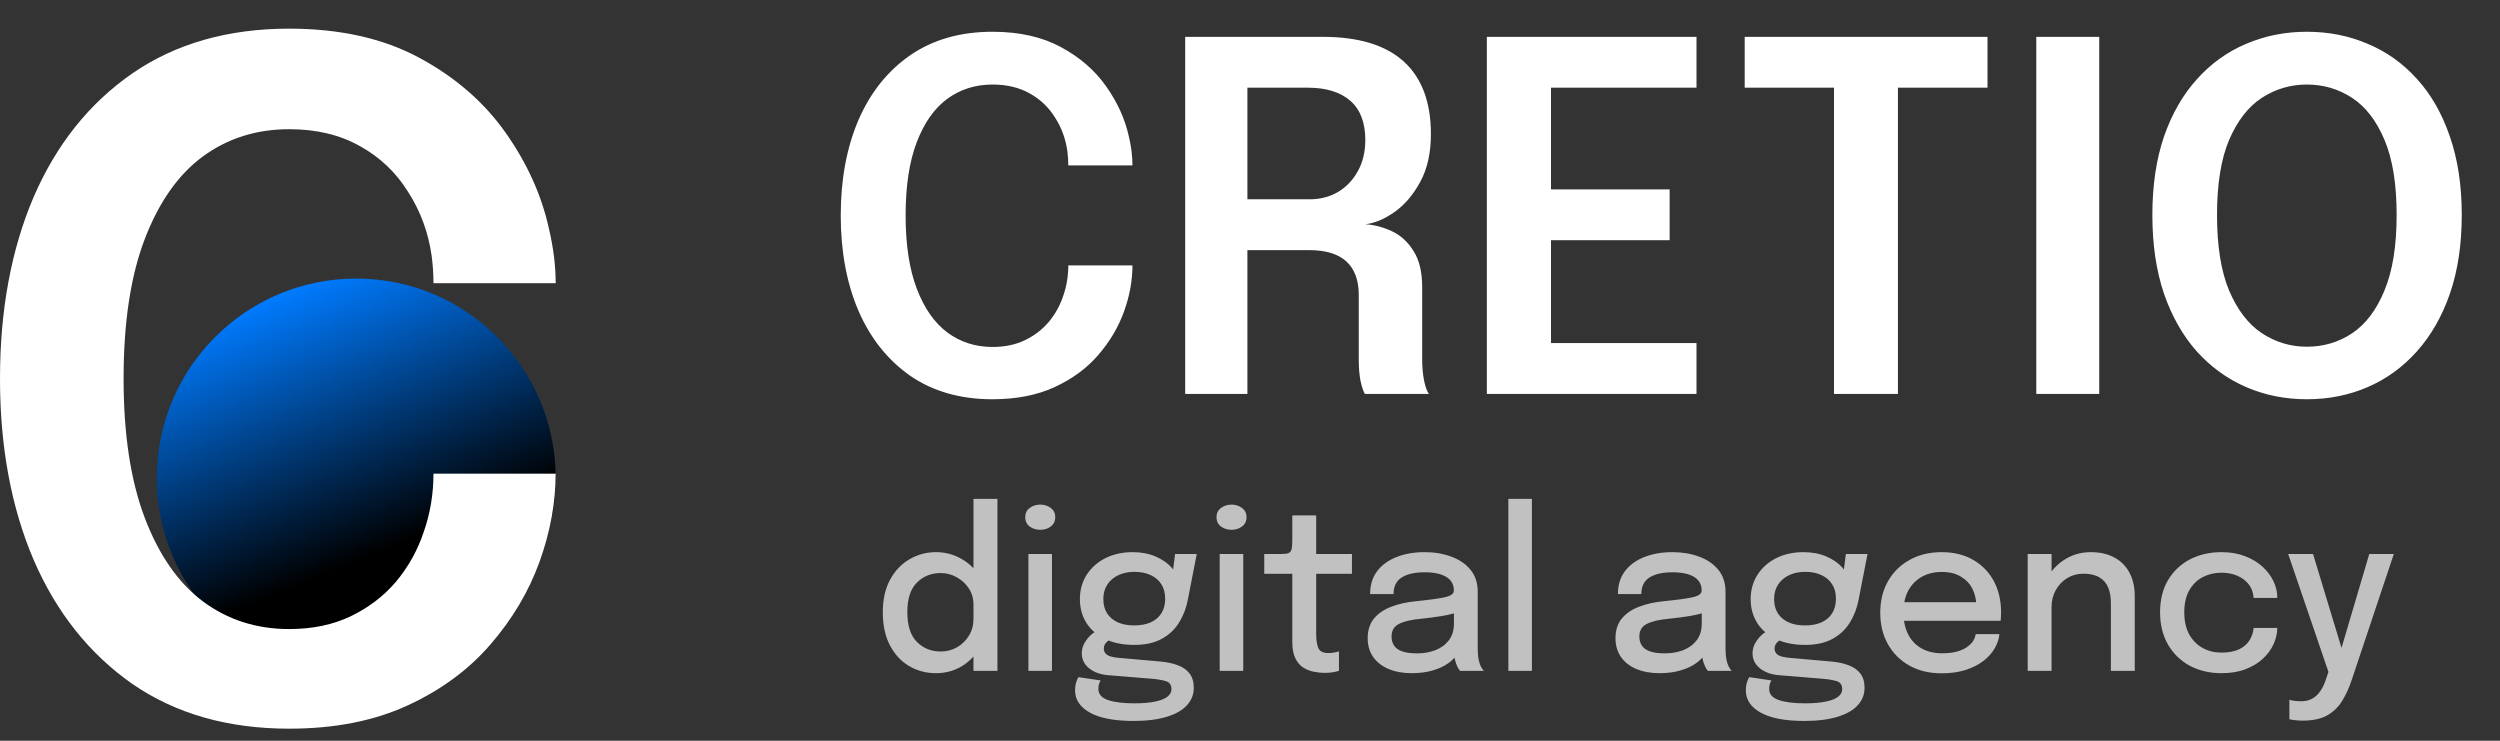
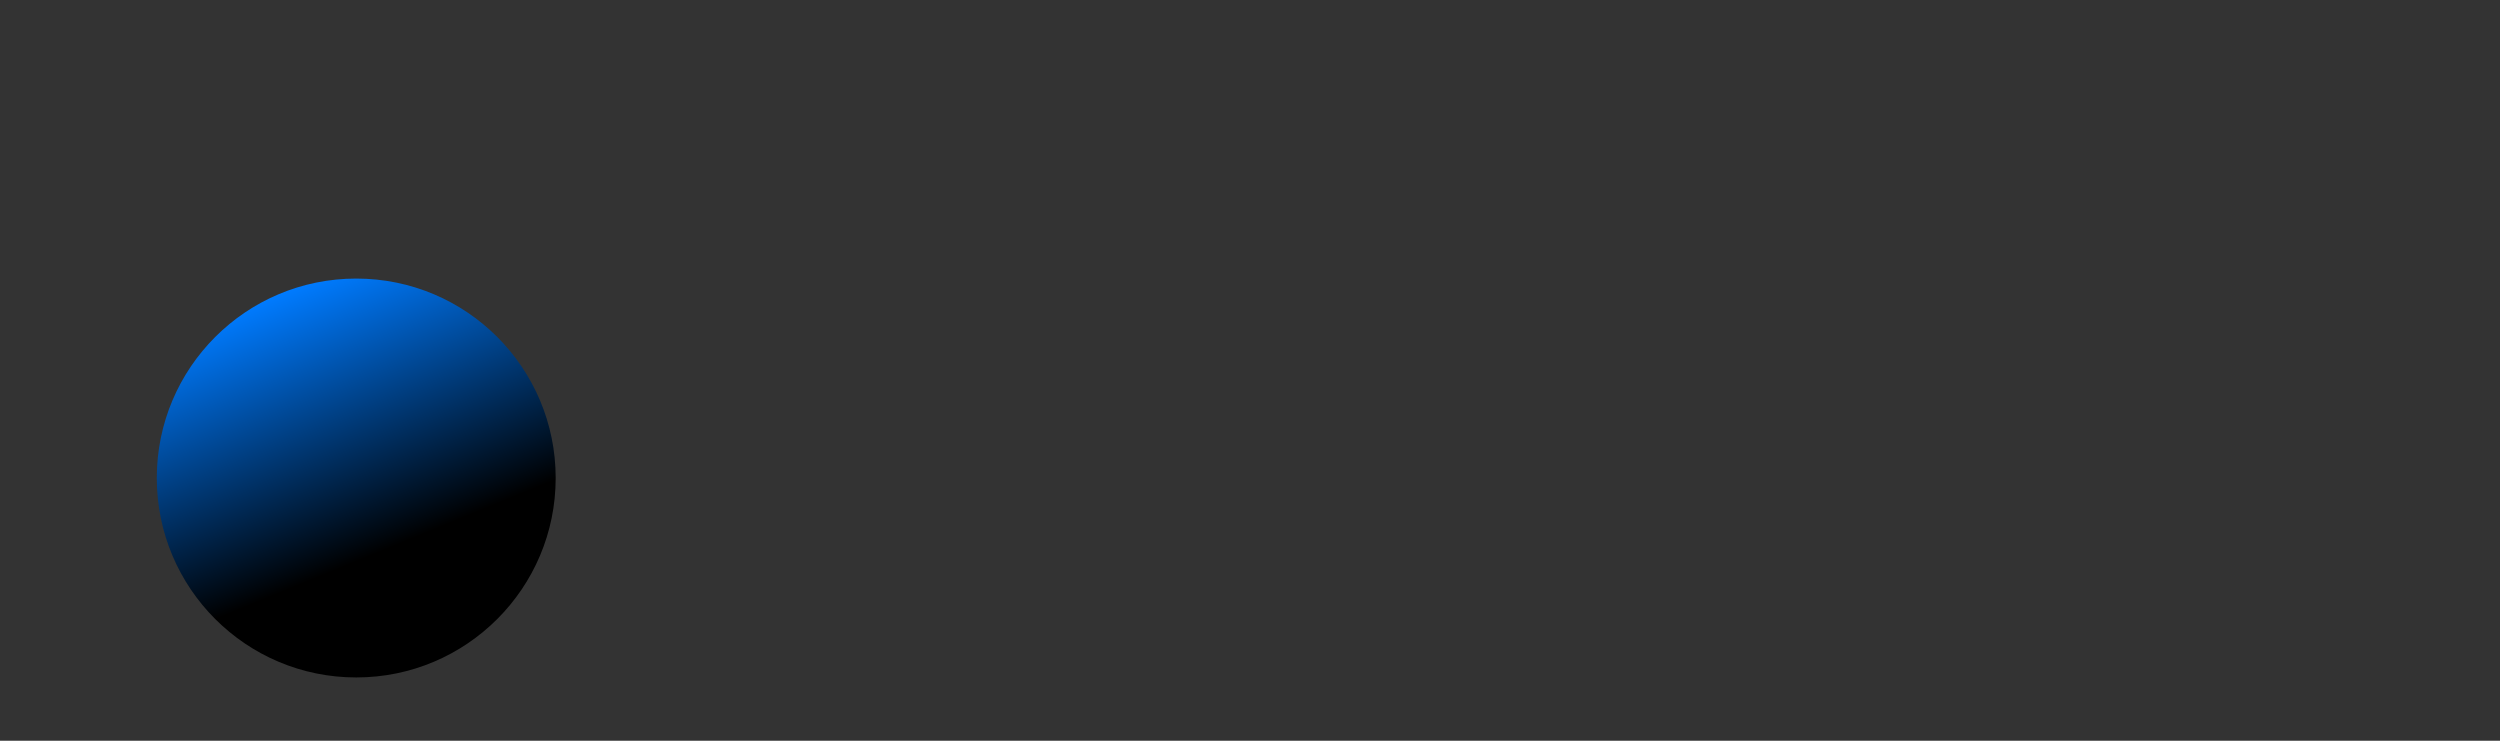
<svg xmlns="http://www.w3.org/2000/svg" width="162" height="48" viewBox="0 0 162 48" fill="none">
  <rect x="0" y="0" width="162" height="48" fill="#333333" stroke="none" />
  <circle cx="23.084" cy="30.975" r="12.924" fill="url(#paint0_linear_6536_3190)" />
-   <path d="M36.008 30.693C36.008 32.566 35.659 34.468 34.962 36.401C34.264 38.333 33.199 40.126 31.764 41.779C30.35 43.413 28.557 44.728 26.386 45.724C24.214 46.72 21.664 47.218 18.736 47.218C14.771 47.218 11.385 46.252 8.576 44.319C5.787 42.367 3.656 39.688 2.181 36.281C0.727 32.875 0 28.96 0 24.538C0 20.095 0.727 16.171 2.181 12.764C3.656 9.358 5.787 6.688 8.576 4.756C11.385 2.824 14.771 1.857 18.736 1.857C22.023 1.857 24.832 2.485 27.163 3.74C29.493 4.995 31.356 6.609 32.75 8.581C34.145 10.553 35.081 12.615 35.559 14.766C35.858 16.021 36.008 17.217 36.008 18.352H28.089C28.089 17.774 28.049 17.177 27.969 16.559C27.75 15.045 27.242 13.671 26.445 12.436C25.668 11.181 24.633 10.194 23.338 9.477C22.043 8.74 20.509 8.372 18.736 8.372C16.624 8.372 14.762 8.959 13.148 10.135C11.554 11.31 10.299 13.093 9.383 15.483C8.466 17.874 8.008 20.892 8.008 24.538C8.008 28.143 8.466 31.151 9.383 33.562C10.299 35.972 11.554 37.775 13.148 38.971C14.762 40.166 16.624 40.763 18.736 40.763C20.25 40.763 21.585 40.484 22.74 39.927C23.895 39.369 24.872 38.622 25.668 37.686C26.465 36.729 27.063 35.654 27.461 34.458C27.88 33.263 28.089 32.008 28.089 30.693H36.008Z" fill="white" />
-   <path d="M73.383 17.196C73.383 18.18 73.2 19.178 72.834 20.193C72.468 21.207 71.909 22.148 71.156 23.016C70.413 23.874 69.472 24.564 68.332 25.087C67.192 25.61 65.853 25.872 64.316 25.872C62.235 25.872 60.457 25.364 58.982 24.35C57.518 23.325 56.399 21.918 55.625 20.13C54.862 18.342 54.48 16.287 54.48 13.965C54.48 11.633 54.862 9.572 55.625 7.784C56.399 5.996 57.518 4.594 58.982 3.58C60.457 2.565 62.235 2.058 64.316 2.058C66.042 2.058 67.516 2.388 68.74 3.046C69.963 3.705 70.941 4.552 71.673 5.588C72.406 6.623 72.897 7.706 73.148 8.835C73.305 9.494 73.383 10.121 73.383 10.718H69.226C69.226 10.414 69.205 10.101 69.163 9.776C69.048 8.982 68.782 8.26 68.363 7.611C67.956 6.953 67.412 6.435 66.732 6.058C66.052 5.671 65.247 5.478 64.316 5.478C63.208 5.478 62.23 5.787 61.383 6.404C60.546 7.021 59.887 7.957 59.406 9.212C58.925 10.467 58.684 12.051 58.684 13.965C58.684 15.858 58.925 17.437 59.406 18.702C59.887 19.968 60.546 20.914 61.383 21.542C62.23 22.169 63.208 22.483 64.316 22.483C65.111 22.483 65.812 22.337 66.418 22.044C67.025 21.751 67.537 21.359 67.956 20.867C68.374 20.365 68.688 19.8 68.897 19.173C69.116 18.546 69.226 17.887 69.226 17.196H73.383ZM76.8 25.526V2.388H85.711C88.043 2.388 89.794 2.921 90.966 3.988C92.137 5.054 92.723 6.623 92.723 8.694C92.723 9.907 92.493 10.937 92.033 11.784C91.572 12.631 91.013 13.285 90.354 13.745C89.695 14.205 89.068 14.467 88.472 14.53C89.078 14.571 89.664 14.728 90.229 15C90.793 15.272 91.254 15.701 91.609 16.287C91.975 16.862 92.158 17.641 92.158 18.624C92.158 19.408 92.158 20.193 92.158 20.977C92.158 21.751 92.158 22.53 92.158 23.314C92.158 23.806 92.2 24.261 92.284 24.679C92.367 25.087 92.472 25.369 92.597 25.526H88.44C88.336 25.338 88.242 25.05 88.158 24.664C88.085 24.266 88.048 23.817 88.048 23.314C88.048 22.603 88.048 21.908 88.048 21.228C88.048 20.538 88.048 19.832 88.048 19.11C88.048 18.159 87.781 17.437 87.248 16.945C86.715 16.454 85.909 16.208 84.832 16.208H79.734L80.832 14.812V25.526H76.8ZM80.832 14.467L79.734 12.914H84.864C85.543 12.914 86.155 12.757 86.699 12.443C87.243 12.119 87.671 11.669 87.985 11.094C88.309 10.519 88.472 9.844 88.472 9.07C88.472 7.941 88.147 7.094 87.499 6.529C86.851 5.964 85.93 5.682 84.738 5.682H79.624L80.832 4.223V14.467ZM98.638 5.682L100.505 3.627V13.51L99.533 12.271H108.192V15.565H99.533L100.505 14.341V24.287L98.638 22.232H109.933V25.526H96.348V2.388H109.933V5.682H98.638ZM128.79 5.682H121.464L122.986 3.627V25.526H118.844V3.627L120.444 5.682H113.056V2.388H128.79V5.682ZM131.952 25.526V2.388H136.03V25.526H131.952ZM149.482 25.872C148.081 25.872 146.773 25.61 145.56 25.087C144.347 24.564 143.28 23.796 142.36 22.781C141.45 21.756 140.739 20.506 140.226 19.032C139.724 17.547 139.473 15.847 139.473 13.934C139.473 12.02 139.724 10.325 140.226 8.851C140.739 7.376 141.45 6.137 142.36 5.133C143.27 4.118 144.331 3.355 145.544 2.843C146.768 2.32 148.081 2.058 149.482 2.058C150.904 2.058 152.222 2.32 153.435 2.843C154.659 3.355 155.725 4.118 156.635 5.133C157.545 6.137 158.251 7.376 158.753 8.851C159.266 10.325 159.522 12.02 159.522 13.934C159.522 15.847 159.266 17.547 158.753 19.032C158.241 20.506 157.524 21.756 156.604 22.781C155.694 23.796 154.633 24.564 153.419 25.087C152.206 25.61 150.894 25.872 149.482 25.872ZM149.482 22.467C150.57 22.467 151.553 22.174 152.431 21.589C153.31 20.993 154.005 20.067 154.518 18.812C155.04 17.557 155.302 15.931 155.302 13.934C155.302 11.925 155.04 10.305 154.518 9.07C153.995 7.826 153.294 6.916 152.415 6.341C151.537 5.766 150.559 5.478 149.482 5.478C148.426 5.478 147.453 5.766 146.564 6.341C145.686 6.916 144.98 7.826 144.446 9.07C143.923 10.305 143.662 11.925 143.662 13.934C143.662 15.941 143.923 17.573 144.446 18.828C144.98 20.083 145.686 21.003 146.564 21.589C147.453 22.174 148.426 22.467 149.482 22.467Z" fill="white" />
-   <path d="M60.649 43.622C60.026 43.622 59.453 43.473 58.931 43.173C58.408 42.869 57.989 42.422 57.676 41.833C57.362 41.243 57.205 40.523 57.205 39.672C57.205 38.84 57.364 38.134 57.683 37.554C58.001 36.974 58.422 36.535 58.945 36.235C59.468 35.931 60.036 35.779 60.649 35.779C61.239 35.779 61.785 35.921 62.289 36.207C62.798 36.492 63.206 36.889 63.516 37.397C63.825 37.901 63.979 38.484 63.979 39.144C63.979 39.163 63.979 39.182 63.979 39.201C63.979 39.216 63.979 39.23 63.979 39.244L63.081 39.273C63.081 39.258 63.081 39.244 63.081 39.23C63.081 39.211 63.081 39.194 63.081 39.18C63.081 38.785 62.981 38.436 62.781 38.132C62.581 37.823 62.318 37.58 61.99 37.404C61.666 37.224 61.322 37.134 60.956 37.134C60.342 37.134 59.829 37.34 59.415 37.754C59.002 38.163 58.795 38.802 58.795 39.672C58.795 40.537 59.002 41.179 59.415 41.597C59.834 42.011 60.347 42.218 60.956 42.218C61.336 42.218 61.688 42.127 62.011 41.947C62.334 41.761 62.593 41.509 62.788 41.191C62.983 40.872 63.081 40.509 63.081 40.1L63.979 40.136C63.979 40.792 63.829 41.383 63.53 41.911C63.235 42.439 62.836 42.857 62.332 43.166C61.833 43.47 61.272 43.622 60.649 43.622ZM63.081 43.473V32.328H64.635V43.473H63.081ZM66.641 43.473V35.9H68.167V43.473H66.641ZM67.411 34.331C67.145 34.331 66.915 34.26 66.72 34.117C66.529 33.97 66.434 33.768 66.434 33.511C66.434 33.259 66.529 33.062 66.72 32.919C66.915 32.772 67.145 32.698 67.411 32.698C67.673 32.698 67.898 32.772 68.089 32.919C68.284 33.062 68.381 33.259 68.381 33.511C68.381 33.768 68.284 33.97 68.089 34.117C67.898 34.26 67.673 34.331 67.411 34.331ZM75.197 42.867C75.625 42.905 76 42.985 76.323 43.109C76.647 43.228 76.899 43.404 77.079 43.637C77.265 43.874 77.357 44.186 77.357 44.571C77.357 45.003 77.21 45.379 76.915 45.697C76.625 46.021 76.19 46.27 75.61 46.446C75.031 46.627 74.31 46.717 73.45 46.717C72.219 46.717 71.28 46.539 70.633 46.182C69.987 45.826 69.663 45.341 69.663 44.728C69.663 44.542 69.685 44.378 69.728 44.236C69.77 44.093 69.823 43.974 69.885 43.879L71.325 44.093C71.292 44.141 71.258 44.209 71.225 44.3C71.192 44.395 71.175 44.509 71.175 44.642C71.175 44.98 71.382 45.22 71.796 45.362C72.209 45.505 72.782 45.576 73.514 45.576C74.051 45.576 74.496 45.538 74.847 45.462C75.204 45.391 75.47 45.286 75.646 45.148C75.822 45.011 75.91 44.849 75.91 44.663C75.91 44.383 75.789 44.207 75.546 44.136C75.304 44.065 75.011 44.015 74.669 43.986L71.796 43.751C71.296 43.708 70.888 43.558 70.569 43.301C70.255 43.045 70.099 42.722 70.099 42.332C70.099 42.089 70.16 41.864 70.284 41.654C70.407 41.445 70.55 41.269 70.712 41.127C70.878 40.984 71.021 40.896 71.14 40.863L72.152 41.348C72.043 41.362 71.91 41.436 71.753 41.569C71.601 41.697 71.525 41.849 71.525 42.025C71.525 42.187 71.591 42.32 71.724 42.425C71.862 42.529 72.128 42.598 72.523 42.631L75.197 42.867ZM76.145 35.9H77.55L76.972 38.859C76.868 39.411 76.675 39.91 76.395 40.357C76.119 40.799 75.744 41.148 75.268 41.405C74.798 41.661 74.21 41.79 73.507 41.79C72.775 41.79 72.145 41.664 71.617 41.412C71.09 41.16 70.683 40.811 70.398 40.364C70.118 39.912 69.977 39.399 69.977 38.824C69.977 38.239 70.122 37.716 70.412 37.255C70.707 36.794 71.111 36.432 71.624 36.171C72.143 35.91 72.734 35.779 73.4 35.779C73.961 35.779 74.458 35.874 74.89 36.064C75.328 36.254 75.675 36.497 75.931 36.791C76.188 37.086 76.328 37.393 76.352 37.711L75.91 37.761L76.145 35.9ZM73.5 40.528C73.913 40.528 74.27 40.461 74.569 40.328C74.869 40.19 75.099 39.993 75.261 39.736C75.423 39.475 75.504 39.161 75.504 38.795C75.504 38.434 75.423 38.125 75.261 37.868C75.099 37.607 74.869 37.407 74.569 37.269C74.27 37.126 73.916 37.055 73.507 37.055C73.112 37.055 72.763 37.129 72.459 37.276C72.159 37.419 71.924 37.621 71.753 37.882C71.582 38.144 71.496 38.455 71.496 38.816C71.496 39.178 71.577 39.487 71.739 39.743C71.9 39.995 72.131 40.19 72.43 40.328C72.73 40.461 73.086 40.528 73.5 40.528ZM79.036 43.473V35.9H80.562V43.473H79.036ZM79.806 34.331C79.54 34.331 79.309 34.26 79.115 34.117C78.924 33.97 78.829 33.768 78.829 33.511C78.829 33.259 78.924 33.062 79.115 32.919C79.309 32.772 79.54 32.698 79.806 32.698C80.068 32.698 80.293 32.772 80.484 32.919C80.678 33.062 80.776 33.259 80.776 33.511C80.776 33.768 80.678 33.97 80.484 34.117C80.293 34.26 80.068 34.331 79.806 34.331ZM85.859 43.601C85.607 43.601 85.355 43.575 85.103 43.523C84.856 43.47 84.628 43.375 84.419 43.237C84.214 43.095 84.05 42.893 83.927 42.631C83.803 42.37 83.741 42.028 83.741 41.604C83.741 41.505 83.741 41.4 83.741 41.291C83.741 41.181 83.741 41.07 83.741 40.956V37.184H81.923V35.9H82.879C83.083 35.9 83.242 35.893 83.356 35.879C83.475 35.86 83.561 35.819 83.613 35.757C83.67 35.691 83.706 35.586 83.72 35.444C83.734 35.301 83.741 35.106 83.741 34.859V33.397H85.289V35.9H87.606V37.184H85.289V40.542C85.289 40.637 85.289 40.732 85.289 40.827C85.289 40.922 85.289 41.01 85.289 41.091C85.289 41.471 85.334 41.771 85.424 41.989C85.519 42.208 85.733 42.318 86.066 42.318C86.209 42.318 86.344 42.306 86.472 42.282C86.601 42.258 86.698 42.232 86.765 42.203V43.465C86.679 43.499 86.558 43.53 86.401 43.558C86.244 43.587 86.064 43.601 85.859 43.601ZM91.485 43.622C90.915 43.622 90.413 43.532 89.981 43.351C89.553 43.171 89.22 42.912 88.982 42.574C88.745 42.237 88.626 41.83 88.626 41.355C88.626 40.846 88.759 40.425 89.025 40.093C89.296 39.76 89.667 39.503 90.138 39.323C90.613 39.137 91.152 39.016 91.756 38.959C92.655 38.869 93.287 38.781 93.653 38.695C94.024 38.61 94.209 38.469 94.209 38.275C94.209 38.27 94.209 38.265 94.209 38.26C94.209 37.875 94.045 37.583 93.717 37.383C93.389 37.184 92.921 37.084 92.312 37.084C91.671 37.084 91.174 37.198 90.822 37.426C90.475 37.649 90.302 38.006 90.302 38.495H88.783C88.783 37.916 88.932 37.423 89.232 37.02C89.536 36.615 89.954 36.309 90.487 36.1C91.019 35.886 91.63 35.779 92.319 35.779C92.952 35.779 93.527 35.876 94.045 36.071C94.568 36.261 94.984 36.547 95.293 36.927C95.602 37.307 95.756 37.78 95.756 38.346C95.756 38.446 95.756 38.545 95.756 38.645C95.756 38.74 95.756 38.838 95.756 38.938V41.961C95.756 42.137 95.763 42.308 95.778 42.474C95.792 42.636 95.818 42.781 95.856 42.909C95.899 43.057 95.949 43.178 96.006 43.273C96.068 43.368 96.118 43.435 96.156 43.473H94.615C94.587 43.444 94.544 43.385 94.487 43.294C94.435 43.199 94.387 43.09 94.344 42.966C94.302 42.847 94.268 42.712 94.245 42.56C94.226 42.403 94.216 42.234 94.216 42.054L94.501 42.253C94.359 42.529 94.142 42.769 93.853 42.974C93.567 43.178 93.223 43.337 92.819 43.451C92.419 43.565 91.975 43.622 91.485 43.622ZM91.806 42.339C92.248 42.339 92.65 42.27 93.011 42.132C93.377 41.989 93.669 41.776 93.888 41.49C94.107 41.2 94.216 40.837 94.216 40.399V39.144L94.58 39.622C94.276 39.741 93.902 39.838 93.46 39.914C93.023 39.986 92.571 40.045 92.106 40.093C91.464 40.15 90.981 40.261 90.658 40.428C90.335 40.59 90.173 40.861 90.173 41.241C90.173 41.607 90.306 41.883 90.572 42.068C90.843 42.249 91.255 42.339 91.806 42.339ZM99.268 32.328V43.473H97.742V32.328H99.268ZM107.543 43.622C106.972 43.622 106.471 43.532 106.038 43.351C105.61 43.171 105.278 42.912 105.04 42.574C104.802 42.237 104.684 41.83 104.684 41.355C104.684 40.846 104.817 40.425 105.083 40.093C105.354 39.76 105.725 39.503 106.195 39.323C106.671 39.137 107.21 39.016 107.814 38.959C108.712 38.869 109.345 38.781 109.711 38.695C110.081 38.61 110.267 38.469 110.267 38.275C110.267 38.27 110.267 38.265 110.267 38.26C110.267 37.875 110.103 37.583 109.775 37.383C109.447 37.184 108.979 37.084 108.37 37.084C107.728 37.084 107.232 37.198 106.88 37.426C106.533 37.649 106.359 38.006 106.359 38.495H104.84C104.84 37.916 104.99 37.423 105.29 37.02C105.594 36.615 106.012 36.309 106.545 36.1C107.077 35.886 107.688 35.779 108.377 35.779C109.009 35.779 109.585 35.876 110.103 36.071C110.626 36.261 111.042 36.547 111.351 36.927C111.66 37.307 111.814 37.78 111.814 38.346C111.814 38.446 111.814 38.545 111.814 38.645C111.814 38.74 111.814 38.838 111.814 38.938V41.961C111.814 42.137 111.821 42.308 111.836 42.474C111.85 42.636 111.876 42.781 111.914 42.909C111.957 43.057 112.007 43.178 112.064 43.273C112.125 43.368 112.175 43.435 112.213 43.473H110.673C110.645 43.444 110.602 43.385 110.545 43.294C110.493 43.199 110.445 43.09 110.402 42.966C110.359 42.847 110.326 42.712 110.302 42.56C110.283 42.403 110.274 42.234 110.274 42.054L110.559 42.253C110.417 42.529 110.2 42.769 109.91 42.974C109.625 43.178 109.28 43.337 108.876 43.451C108.477 43.565 108.033 43.622 107.543 43.622ZM107.864 42.339C108.306 42.339 108.708 42.27 109.069 42.132C109.435 41.989 109.727 41.776 109.946 41.49C110.165 41.2 110.274 40.837 110.274 40.399V39.144L110.638 39.622C110.333 39.741 109.96 39.838 109.518 39.914C109.081 39.986 108.629 40.045 108.163 40.093C107.521 40.15 107.039 40.261 106.716 40.428C106.392 40.59 106.231 40.861 106.231 41.241C106.231 41.607 106.364 41.883 106.63 42.068C106.901 42.249 107.312 42.339 107.864 42.339ZM118.663 42.867C119.091 42.905 119.466 42.985 119.789 43.109C120.113 43.228 120.365 43.404 120.545 43.637C120.731 43.874 120.823 44.186 120.823 44.571C120.823 45.003 120.676 45.379 120.381 45.697C120.091 46.021 119.656 46.27 119.076 46.446C118.496 46.627 117.776 46.717 116.916 46.717C115.685 46.717 114.746 46.539 114.099 46.182C113.453 45.826 113.129 45.341 113.129 44.728C113.129 44.542 113.151 44.378 113.194 44.236C113.236 44.093 113.289 43.974 113.351 43.879L114.791 44.093C114.758 44.141 114.724 44.209 114.691 44.3C114.658 44.395 114.641 44.509 114.641 44.642C114.641 44.98 114.848 45.22 115.262 45.362C115.675 45.505 116.248 45.576 116.98 45.576C117.517 45.576 117.962 45.538 118.313 45.462C118.67 45.391 118.936 45.286 119.112 45.148C119.288 45.011 119.376 44.849 119.376 44.663C119.376 44.383 119.255 44.207 119.012 44.136C118.77 44.065 118.477 44.015 118.135 43.986L115.262 43.751C114.762 43.708 114.354 43.558 114.035 43.301C113.721 43.045 113.564 42.722 113.564 42.332C113.564 42.089 113.626 41.864 113.75 41.654C113.873 41.445 114.016 41.269 114.178 41.127C114.344 40.984 114.487 40.896 114.606 40.863L115.618 41.348C115.509 41.362 115.376 41.436 115.219 41.569C115.067 41.697 114.991 41.849 114.991 42.025C114.991 42.187 115.057 42.32 115.19 42.425C115.328 42.529 115.594 42.598 115.989 42.631L118.663 42.867ZM119.611 35.9H121.016L120.438 38.859C120.334 39.411 120.141 39.91 119.861 40.357C119.585 40.799 119.209 41.148 118.734 41.405C118.264 41.661 117.676 41.79 116.973 41.79C116.241 41.79 115.611 41.664 115.083 41.412C114.556 41.16 114.149 40.811 113.864 40.364C113.583 39.912 113.443 39.399 113.443 38.824C113.443 38.239 113.588 37.716 113.878 37.255C114.173 36.794 114.577 36.432 115.09 36.171C115.609 35.91 116.2 35.779 116.866 35.779C117.427 35.779 117.924 35.874 118.356 36.064C118.794 36.254 119.141 36.497 119.397 36.791C119.654 37.086 119.794 37.393 119.818 37.711L119.376 37.761L119.611 35.9ZM116.966 40.528C117.379 40.528 117.736 40.461 118.035 40.328C118.335 40.19 118.565 39.993 118.727 39.736C118.889 39.475 118.969 39.161 118.969 38.795C118.969 38.434 118.889 38.125 118.727 37.868C118.565 37.607 118.335 37.407 118.035 37.269C117.736 37.126 117.382 37.055 116.973 37.055C116.578 37.055 116.229 37.129 115.925 37.276C115.625 37.419 115.39 37.621 115.219 37.882C115.048 38.144 114.962 38.455 114.962 38.816C114.962 39.178 115.043 39.487 115.204 39.743C115.366 39.995 115.597 40.19 115.896 40.328C116.196 40.461 116.552 40.528 116.966 40.528ZM122.695 40.228V39.023H128.272L128.058 39.38C128.058 39.351 128.058 39.323 128.058 39.294C128.058 39.261 128.058 39.232 128.058 39.209C128.058 38.824 127.975 38.469 127.808 38.146C127.642 37.818 127.392 37.557 127.059 37.362C126.731 37.162 126.32 37.062 125.826 37.062C125.331 37.062 124.896 37.169 124.521 37.383C124.15 37.592 123.86 37.892 123.651 38.282C123.447 38.667 123.344 39.13 123.344 39.672C123.344 40.224 123.444 40.699 123.644 41.098C123.844 41.493 124.131 41.797 124.507 42.011C124.882 42.225 125.331 42.332 125.854 42.332C126.22 42.332 126.537 42.296 126.803 42.225C127.074 42.149 127.295 42.049 127.466 41.925C127.642 41.802 127.775 41.669 127.865 41.526C127.955 41.379 128.008 41.234 128.022 41.091H129.562C129.534 41.4 129.432 41.707 129.256 42.011C129.085 42.31 128.84 42.584 128.521 42.831C128.207 43.073 127.822 43.268 127.366 43.416C126.914 43.558 126.394 43.63 125.804 43.63C125.015 43.63 124.324 43.463 123.729 43.13C123.135 42.798 122.672 42.337 122.339 41.747C122.006 41.153 121.84 40.473 121.84 39.708C121.84 38.928 122.009 38.244 122.346 37.654C122.684 37.065 123.152 36.606 123.751 36.278C124.35 35.945 125.037 35.779 125.812 35.779C126.601 35.779 127.283 35.945 127.858 36.278C128.438 36.611 128.885 37.069 129.199 37.654C129.512 38.239 129.669 38.911 129.669 39.672C129.669 39.762 129.667 39.867 129.662 39.986C129.657 40.105 129.65 40.185 129.641 40.228H122.695ZM136.785 43.473V39.979C136.785 39.774 136.785 39.601 136.785 39.458C136.785 39.316 136.785 39.182 136.785 39.059C136.785 38.688 136.728 38.362 136.614 38.082C136.499 37.797 136.312 37.576 136.05 37.419C135.789 37.257 135.439 37.176 135.002 37.176C134.617 37.176 134.268 37.271 133.954 37.462C133.645 37.652 133.398 37.911 133.212 38.239C133.032 38.562 132.941 38.931 132.941 39.344L132.278 39.016C132.278 38.403 132.423 37.854 132.713 37.369C133.003 36.879 133.39 36.492 133.875 36.207C134.365 35.921 134.9 35.779 135.48 35.779C136.079 35.779 136.59 35.895 137.013 36.128C137.441 36.356 137.766 36.684 137.99 37.112C138.218 37.535 138.332 38.041 138.332 38.631C138.332 38.85 138.332 39.092 138.332 39.358C138.332 39.624 138.332 39.881 138.332 40.128V43.473H136.785ZM131.394 43.473V35.9H132.941V43.473H131.394ZM143.952 43.622C143.191 43.622 142.509 43.463 141.905 43.145C141.306 42.821 140.833 42.363 140.486 41.768C140.144 41.174 139.973 40.475 139.973 39.672C139.973 38.869 140.144 38.177 140.486 37.597C140.833 37.012 141.306 36.563 141.905 36.249C142.509 35.936 143.191 35.779 143.952 35.779C144.527 35.779 145.038 35.867 145.485 36.043C145.931 36.214 146.309 36.442 146.618 36.727C146.927 37.012 147.163 37.326 147.324 37.668C147.486 38.011 147.567 38.353 147.567 38.695C147.567 38.7 147.567 38.707 147.567 38.717C147.567 38.726 147.567 38.736 147.567 38.745H146.034C146.034 38.721 146.031 38.695 146.027 38.667C146.022 38.633 146.017 38.602 146.012 38.574C145.974 38.294 145.865 38.044 145.684 37.825C145.504 37.607 145.266 37.433 144.971 37.305C144.677 37.176 144.332 37.112 143.937 37.112C143.505 37.112 143.105 37.207 142.739 37.397C142.378 37.583 142.088 37.866 141.869 38.246C141.651 38.626 141.541 39.102 141.541 39.672C141.541 40.242 141.648 40.723 141.862 41.112C142.081 41.498 142.371 41.79 142.732 41.989C143.098 42.189 143.5 42.289 143.937 42.289C144.408 42.289 144.793 42.218 145.092 42.075C145.392 41.928 145.618 41.733 145.77 41.49C145.922 41.243 146.01 40.977 146.034 40.692H147.567C147.567 41.034 147.488 41.381 147.331 41.733C147.175 42.08 146.944 42.396 146.64 42.681C146.336 42.966 145.958 43.195 145.506 43.366C145.059 43.537 144.541 43.622 143.952 43.622ZM149.222 46.696C149.018 46.696 148.83 46.684 148.659 46.66C148.492 46.641 148.39 46.622 148.352 46.603V45.341C148.414 45.369 148.516 45.393 148.659 45.412C148.806 45.431 148.958 45.441 149.115 45.441C149.395 45.441 149.636 45.384 149.835 45.27C150.04 45.156 150.211 44.996 150.349 44.792C150.491 44.592 150.605 44.364 150.691 44.107L150.883 43.537L148.274 35.9H149.885L151.832 42.318H151.632L153.529 35.9H155.119L152.402 44.029C152.236 44.538 152.031 44.992 151.789 45.391C151.547 45.795 151.223 46.113 150.819 46.346C150.415 46.579 149.883 46.696 149.222 46.696Z" fill="#C1C1C1" />
  <defs>
    <linearGradient id="paint0_linear_6536_3190" x1="12.516" y1="21.356" x2="19.325" y2="37.941" gradientUnits="userSpaceOnUse">
      <stop stop-color="#007BFF" />
      <stop offset="1" />
    </linearGradient>
  </defs>
</svg>